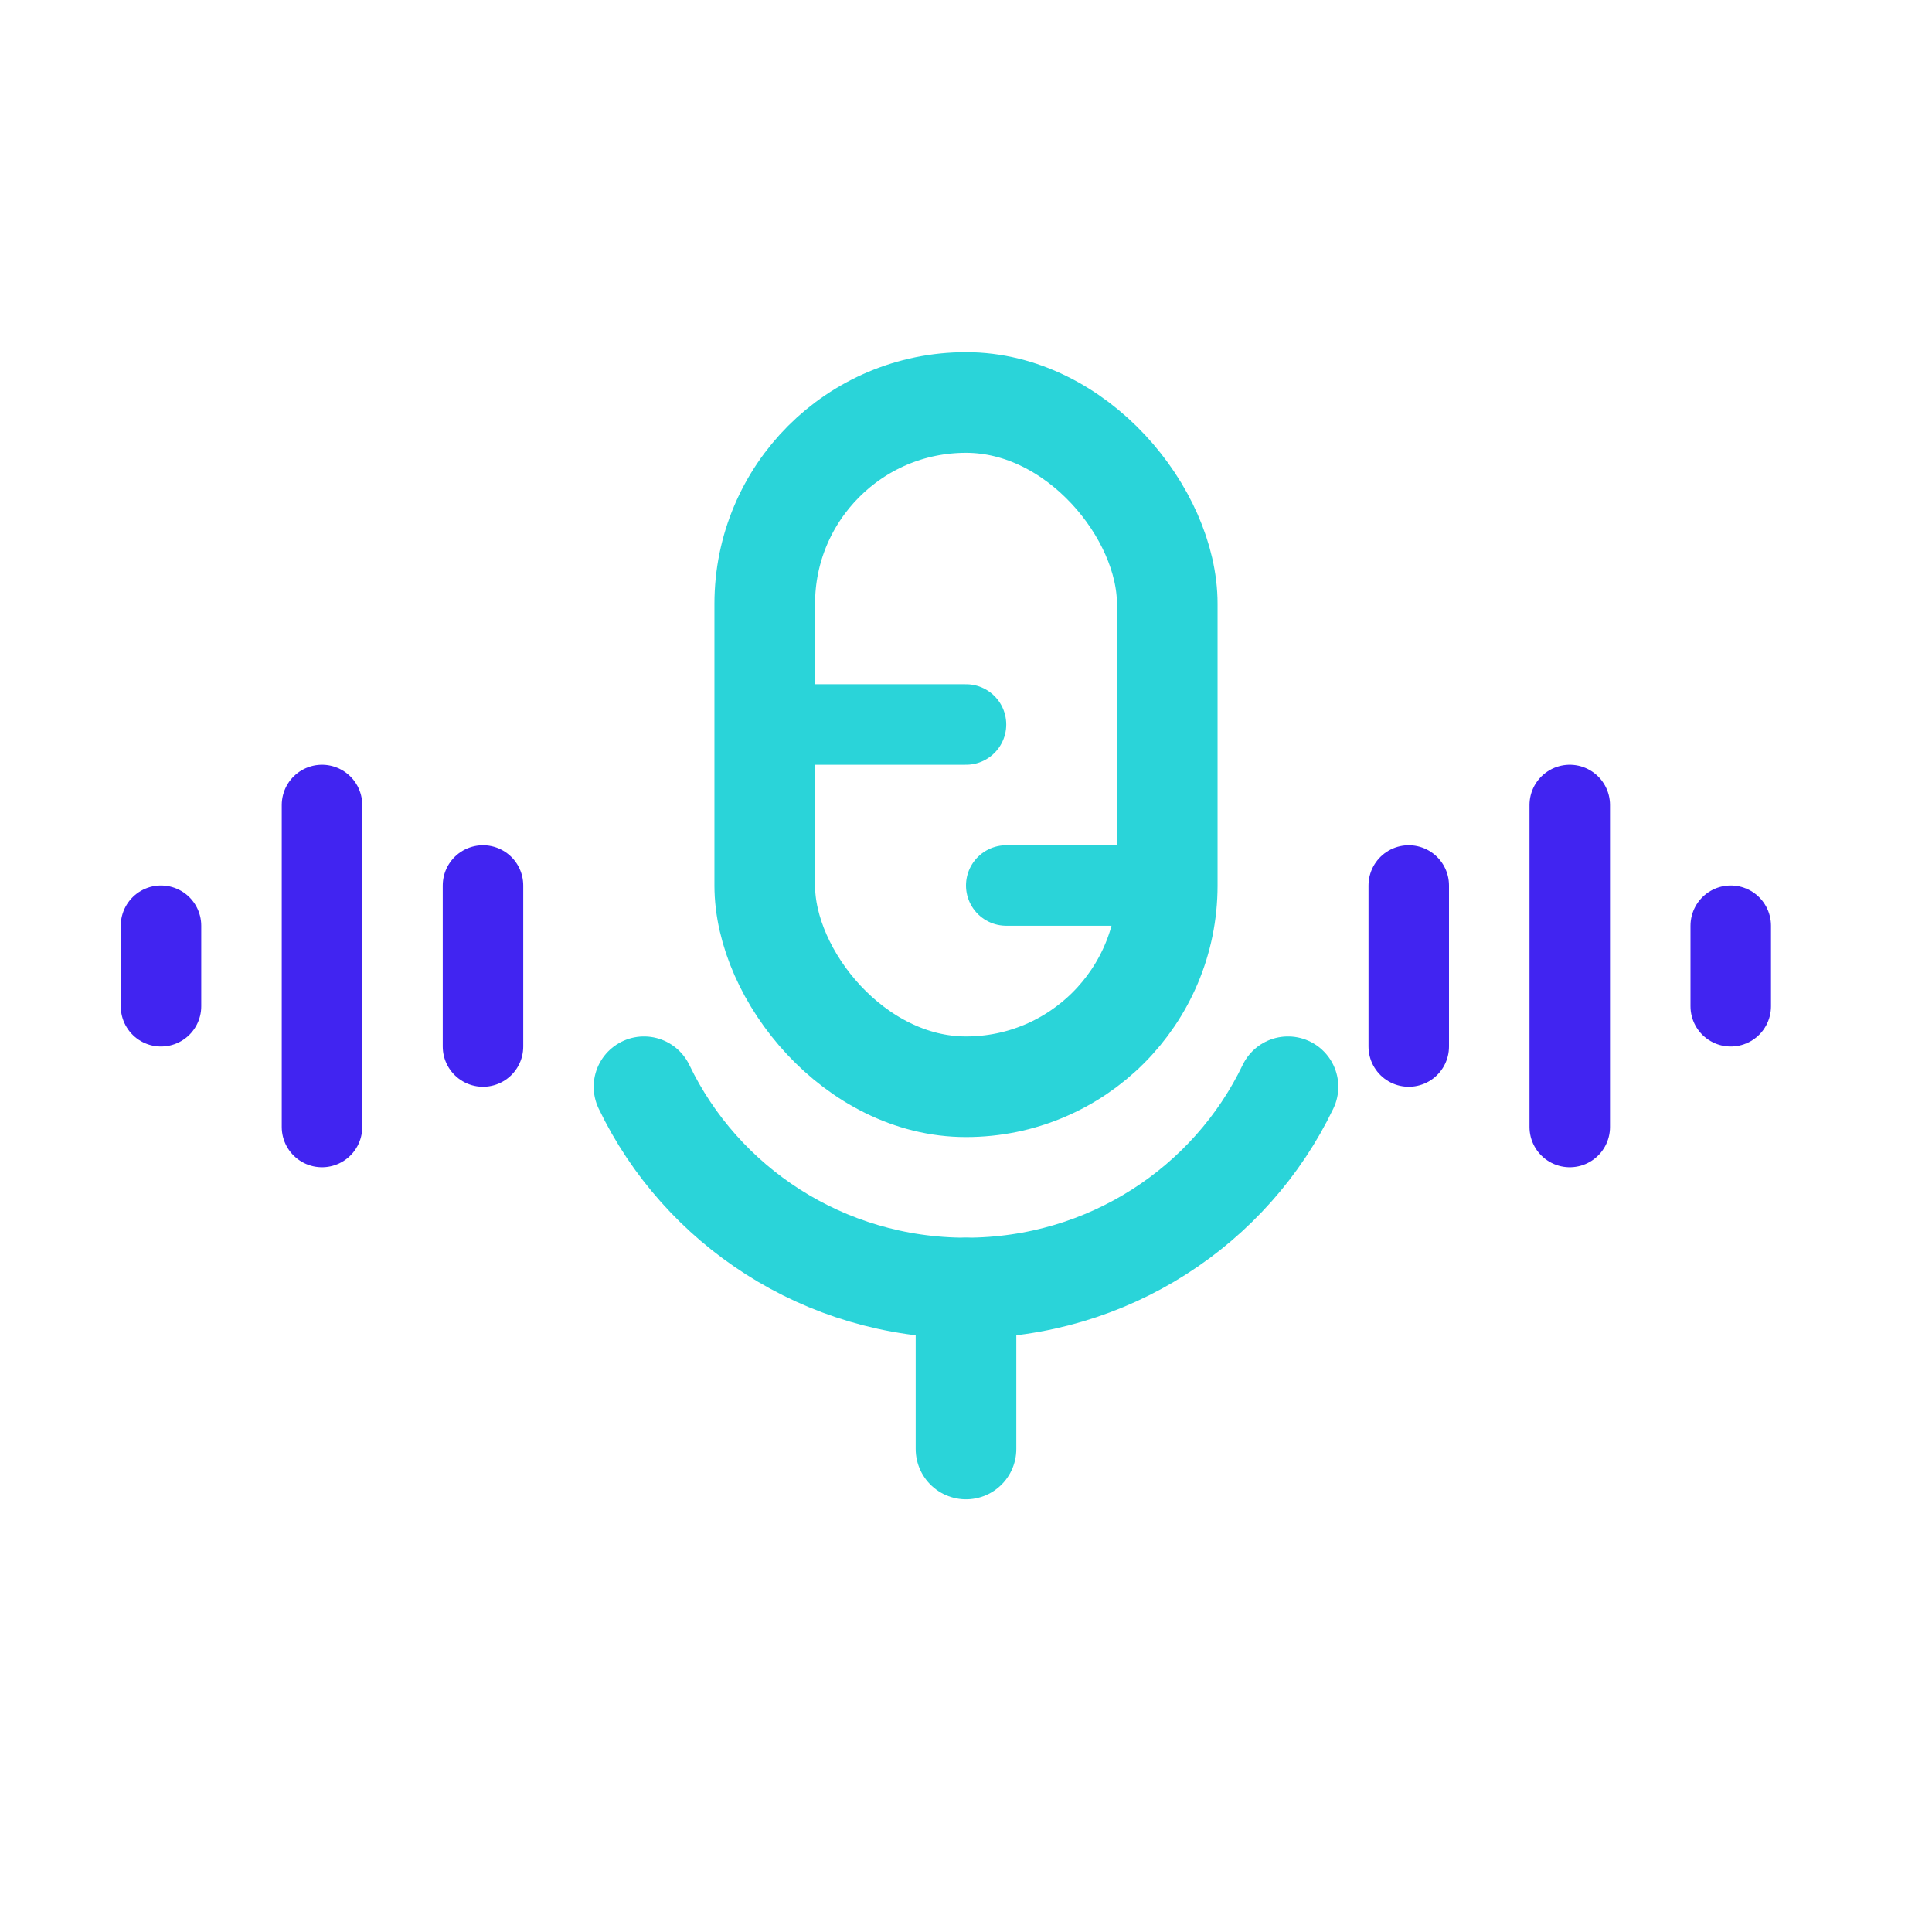
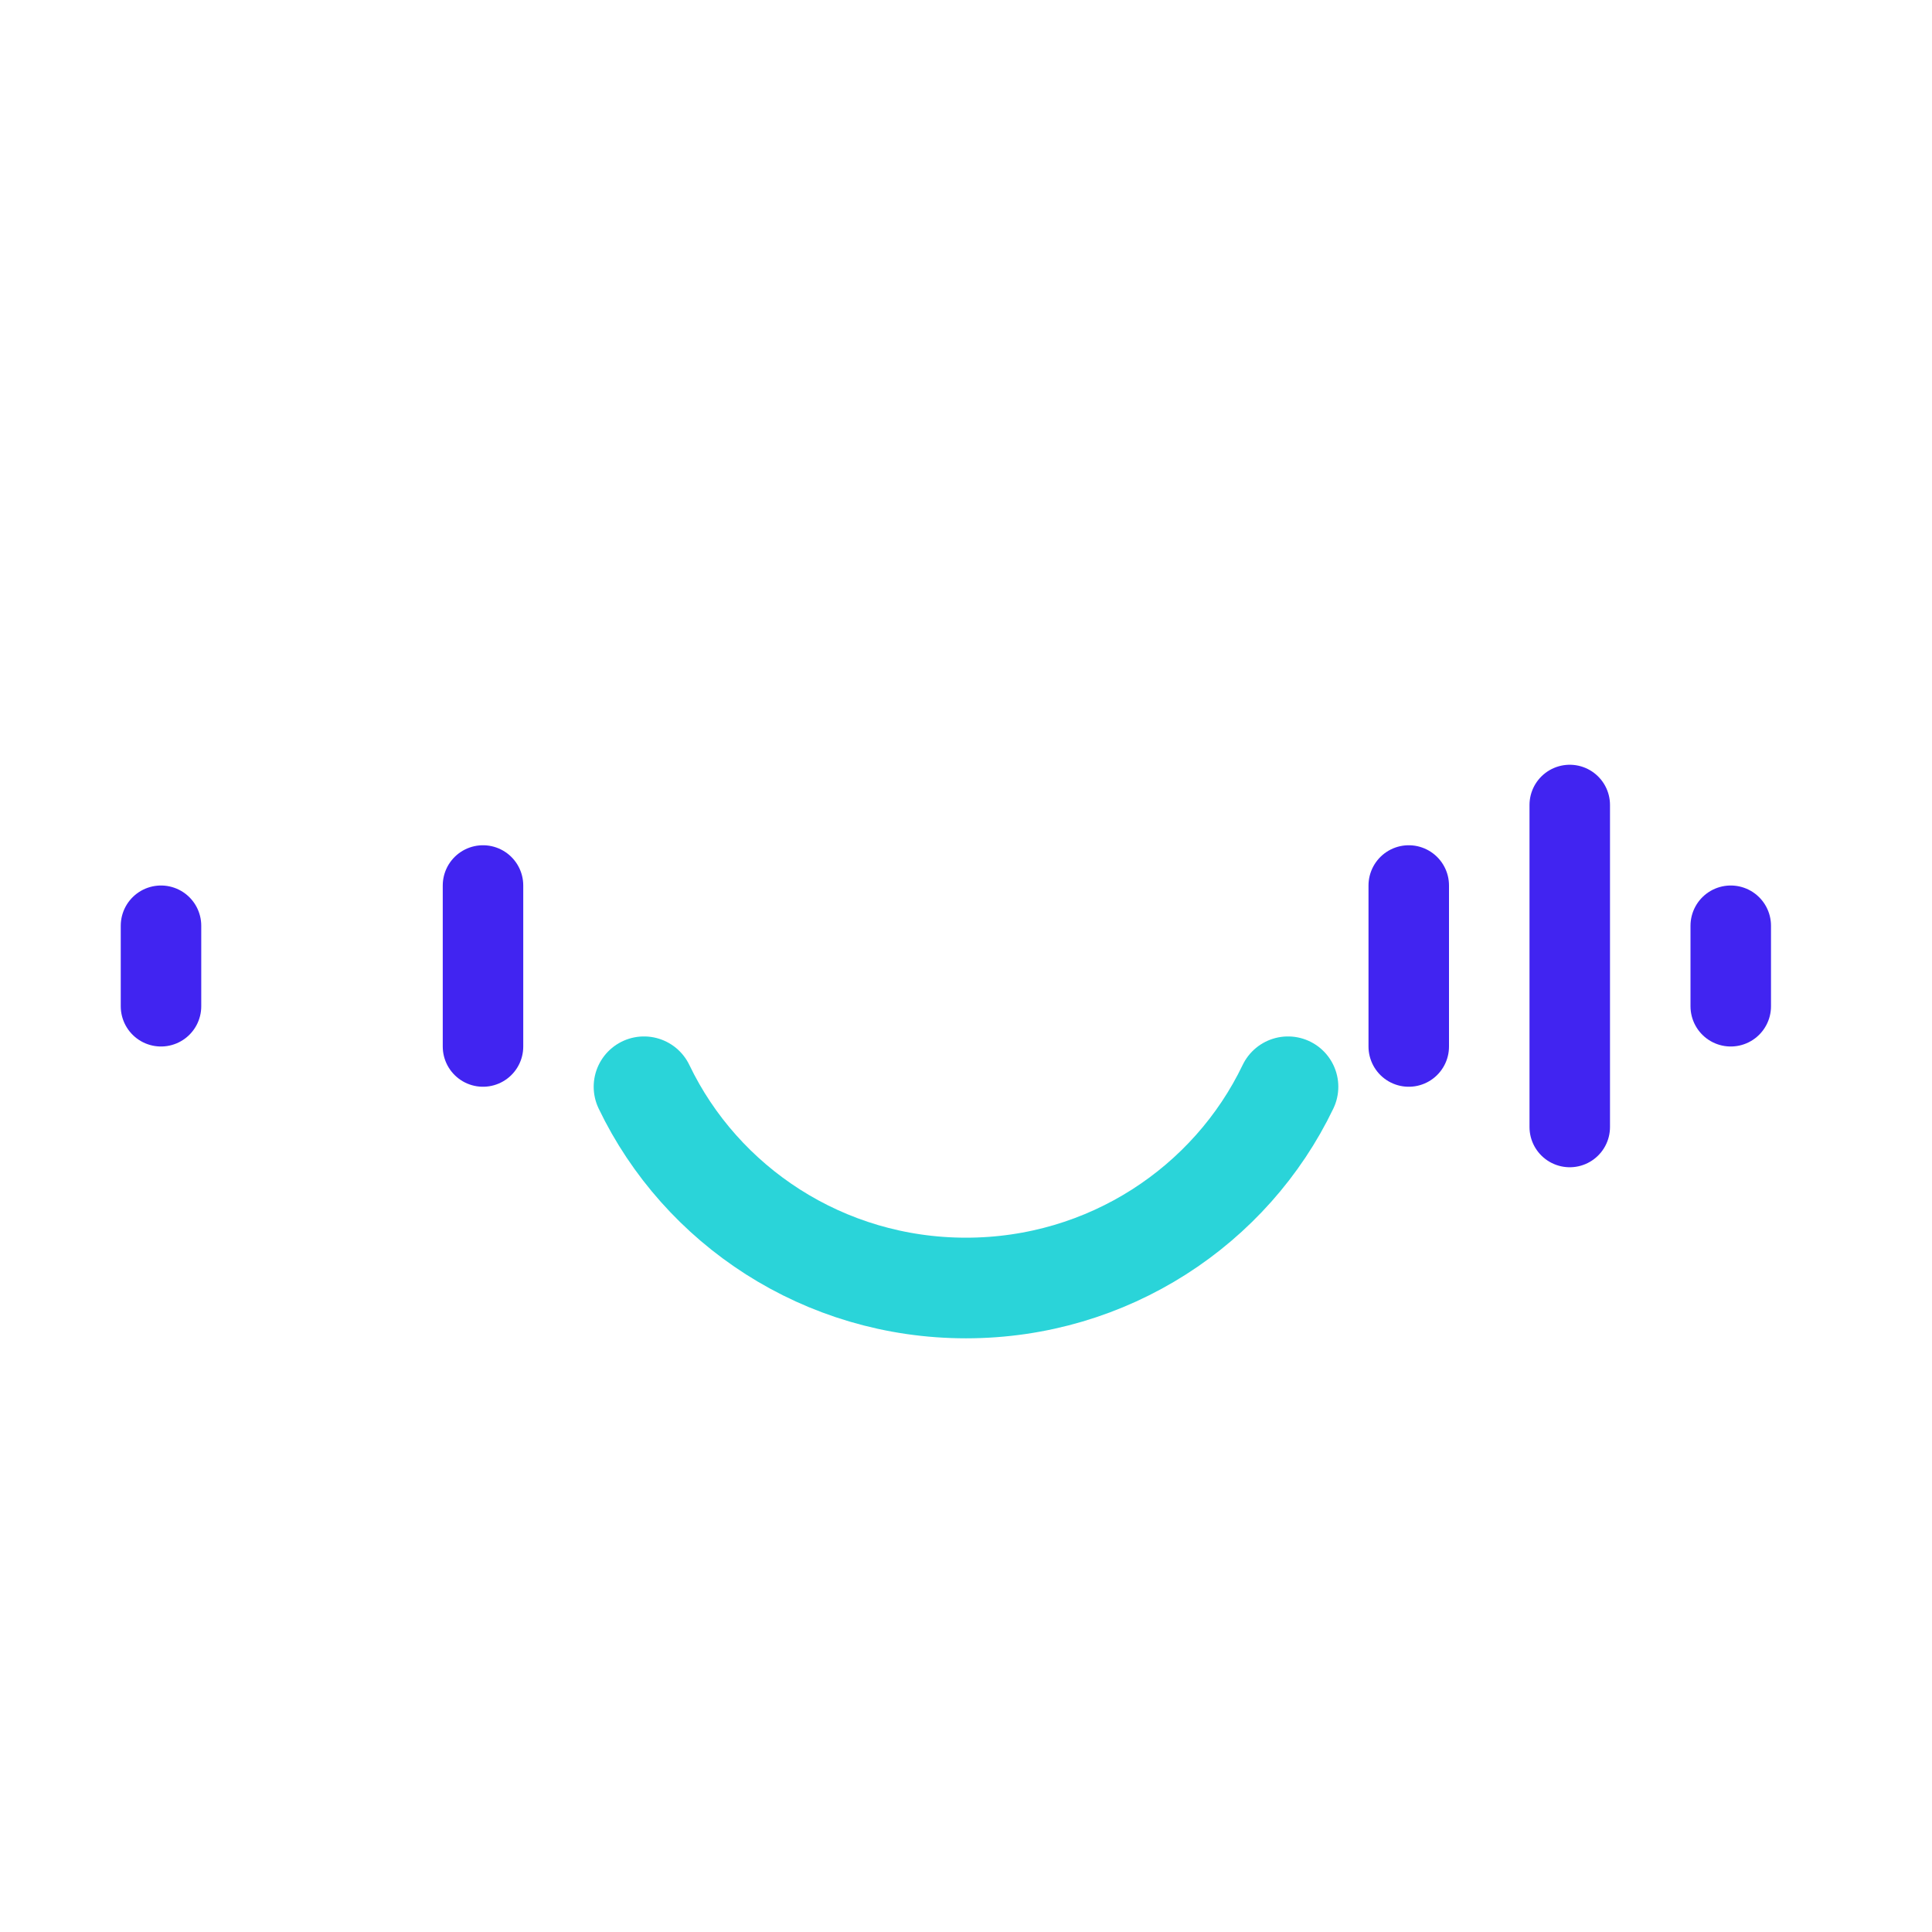
<svg xmlns="http://www.w3.org/2000/svg" width="48" height="48" viewBox="0 0 48 48" fill="none">
-   <rect x="19" y="10" width="10" height="17" rx="5" stroke="#2AD4D9" stroke-width="2.5" stroke-linecap="round" />
  <path d="M16 27C17.417 29.956 20.467 32 24 32C27.533 32 30.583 29.956 32 27" stroke="#2AD4D9" stroke-width="2.5" stroke-linecap="round" />
-   <path d="M24 32V36" stroke="#2AD4D9" stroke-width="2.5" stroke-linecap="round" />
  <path d="M12 22L12 26" stroke="#4124F1" stroke-width="2" stroke-linecap="round" />
  <path d="M35 22L35 26" stroke="#4124F1" stroke-width="2" stroke-linecap="round" />
-   <path d="M8 20L8 28" stroke="#4124F1" stroke-width="2" stroke-linecap="round" />
  <path d="M39 20L39 28" stroke="#4124F1" stroke-width="2" stroke-linecap="round" />
-   <path d="M28 22H25" stroke="#2AD4D9" stroke-width="2" stroke-linecap="round" />
-   <path d="M24 18H20" stroke="#2AD4D9" stroke-width="2" stroke-linecap="round" />
  <path d="M4 23L4 25" stroke="#4124F1" stroke-width="2" stroke-linecap="round" />
  <path d="M43 23L43 25" stroke="#4124F1" stroke-width="2" stroke-linecap="round" />
</svg>